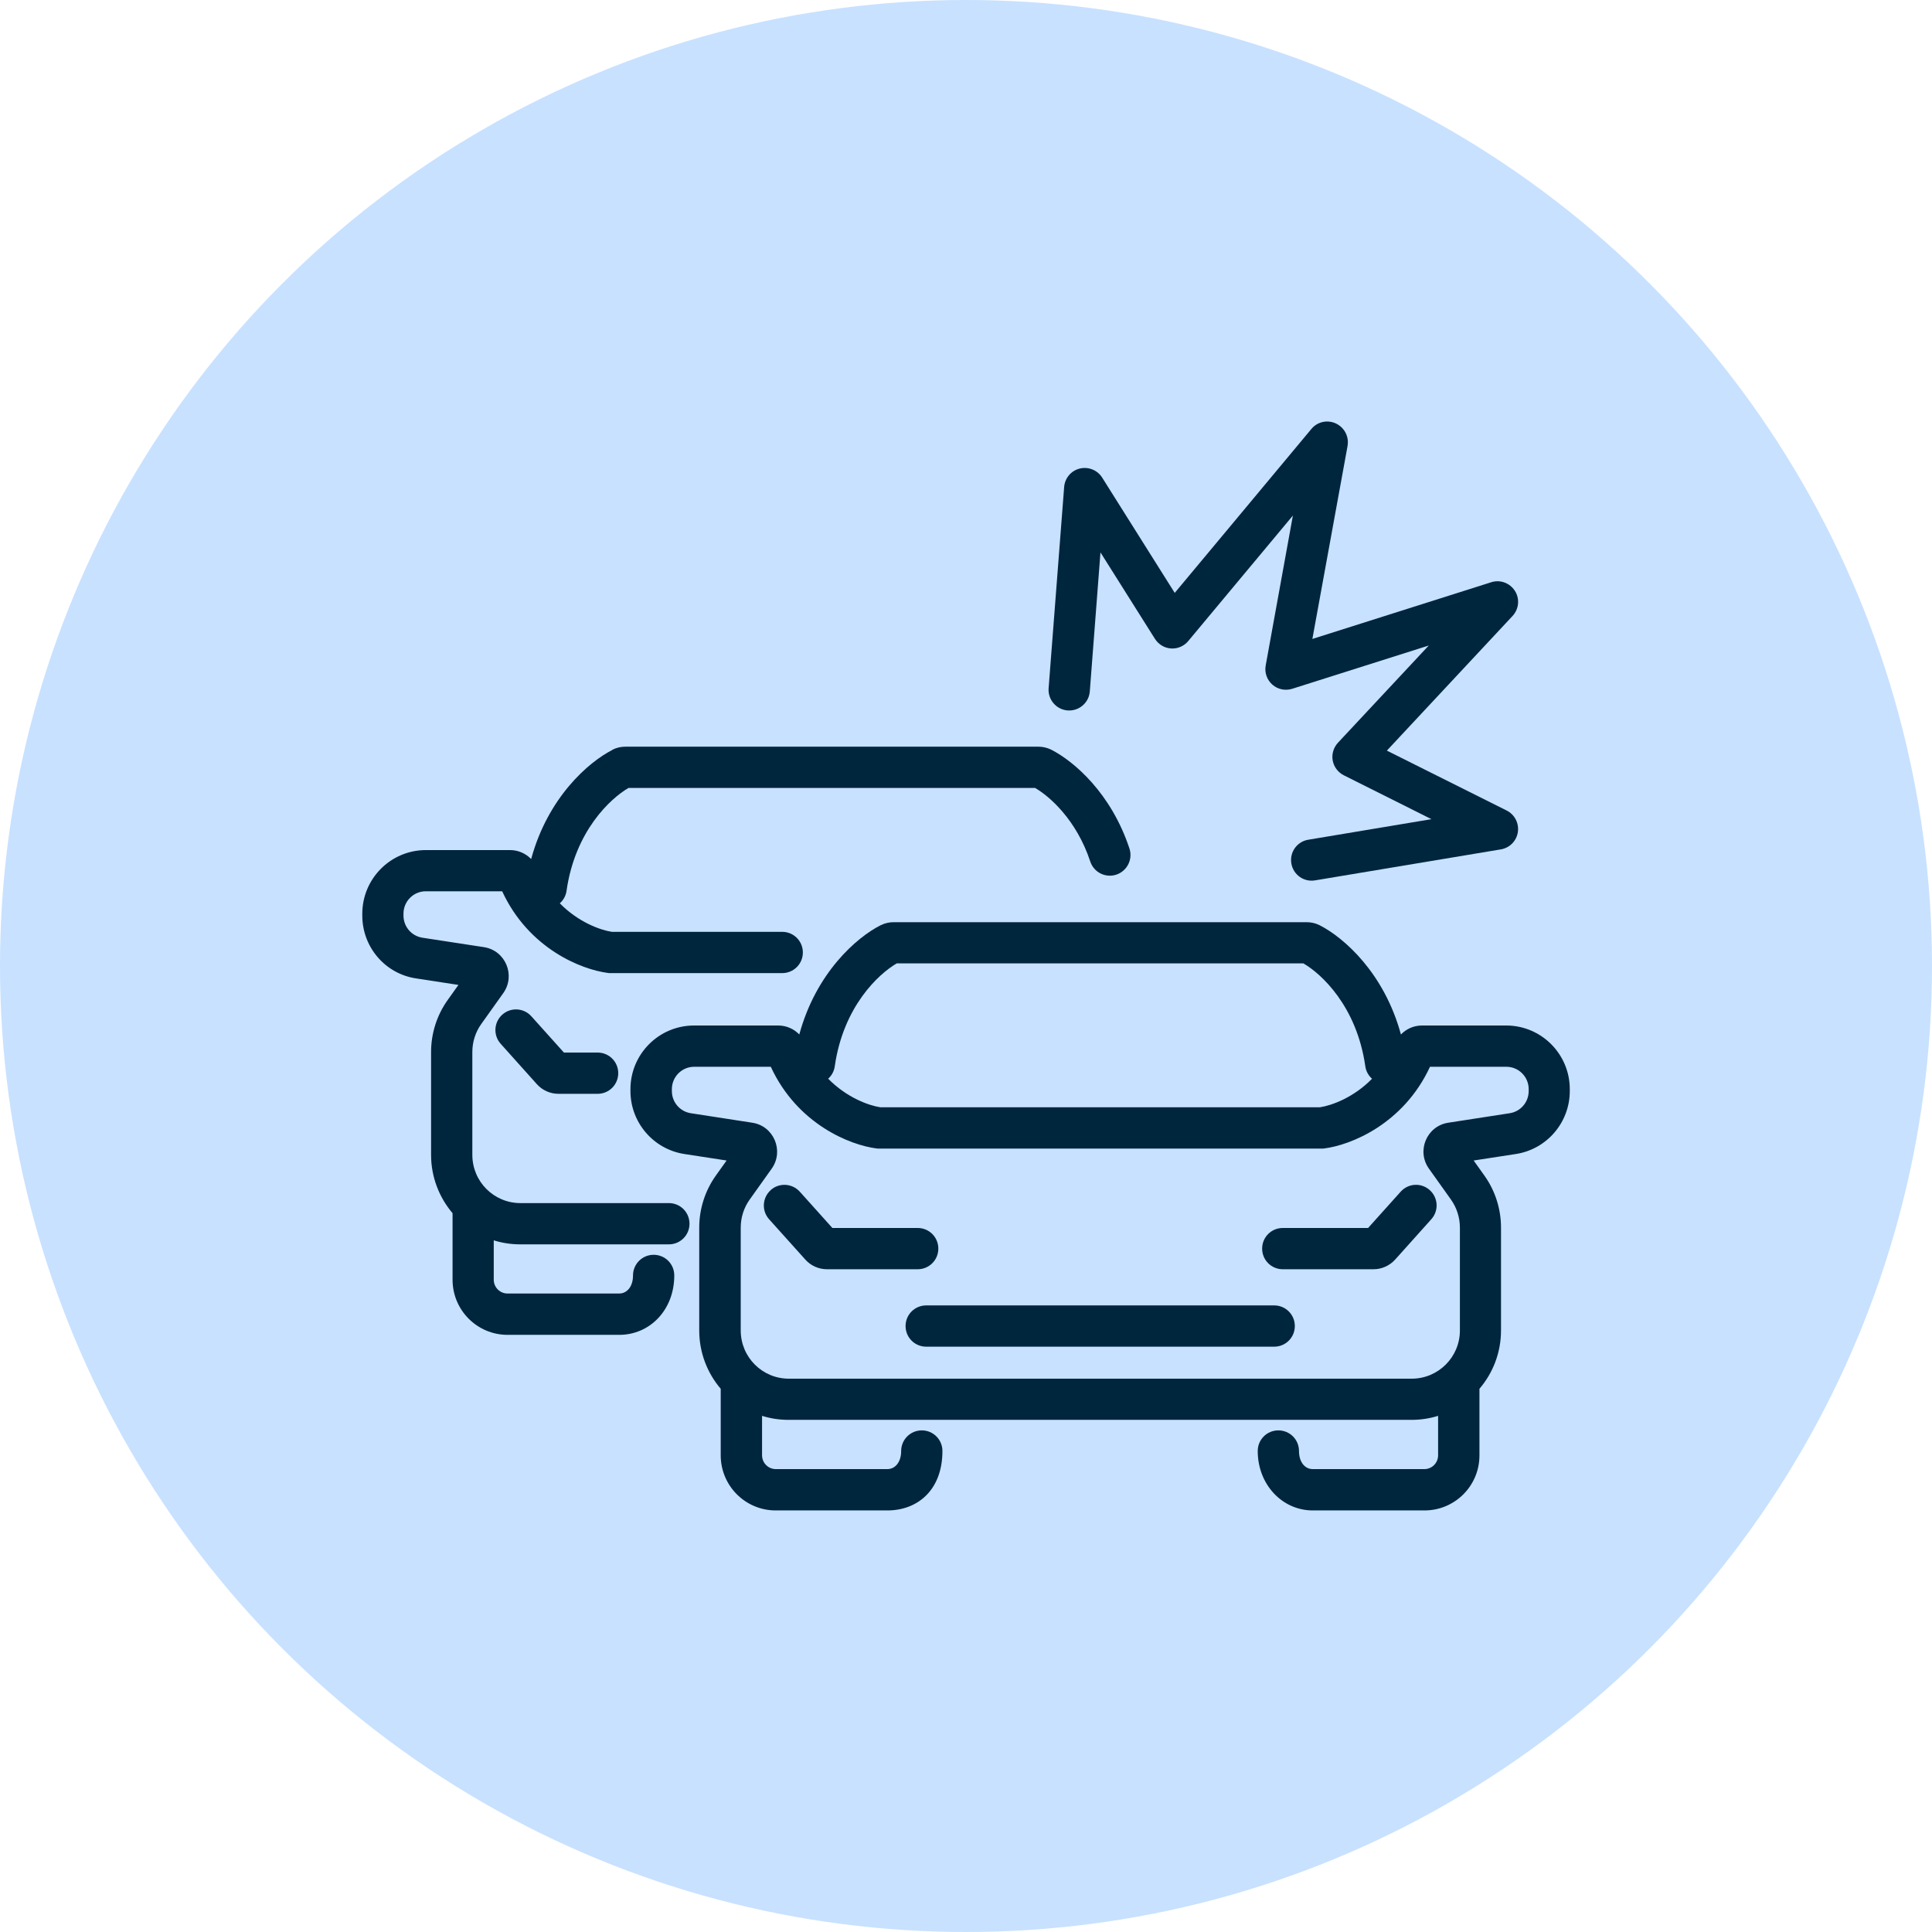
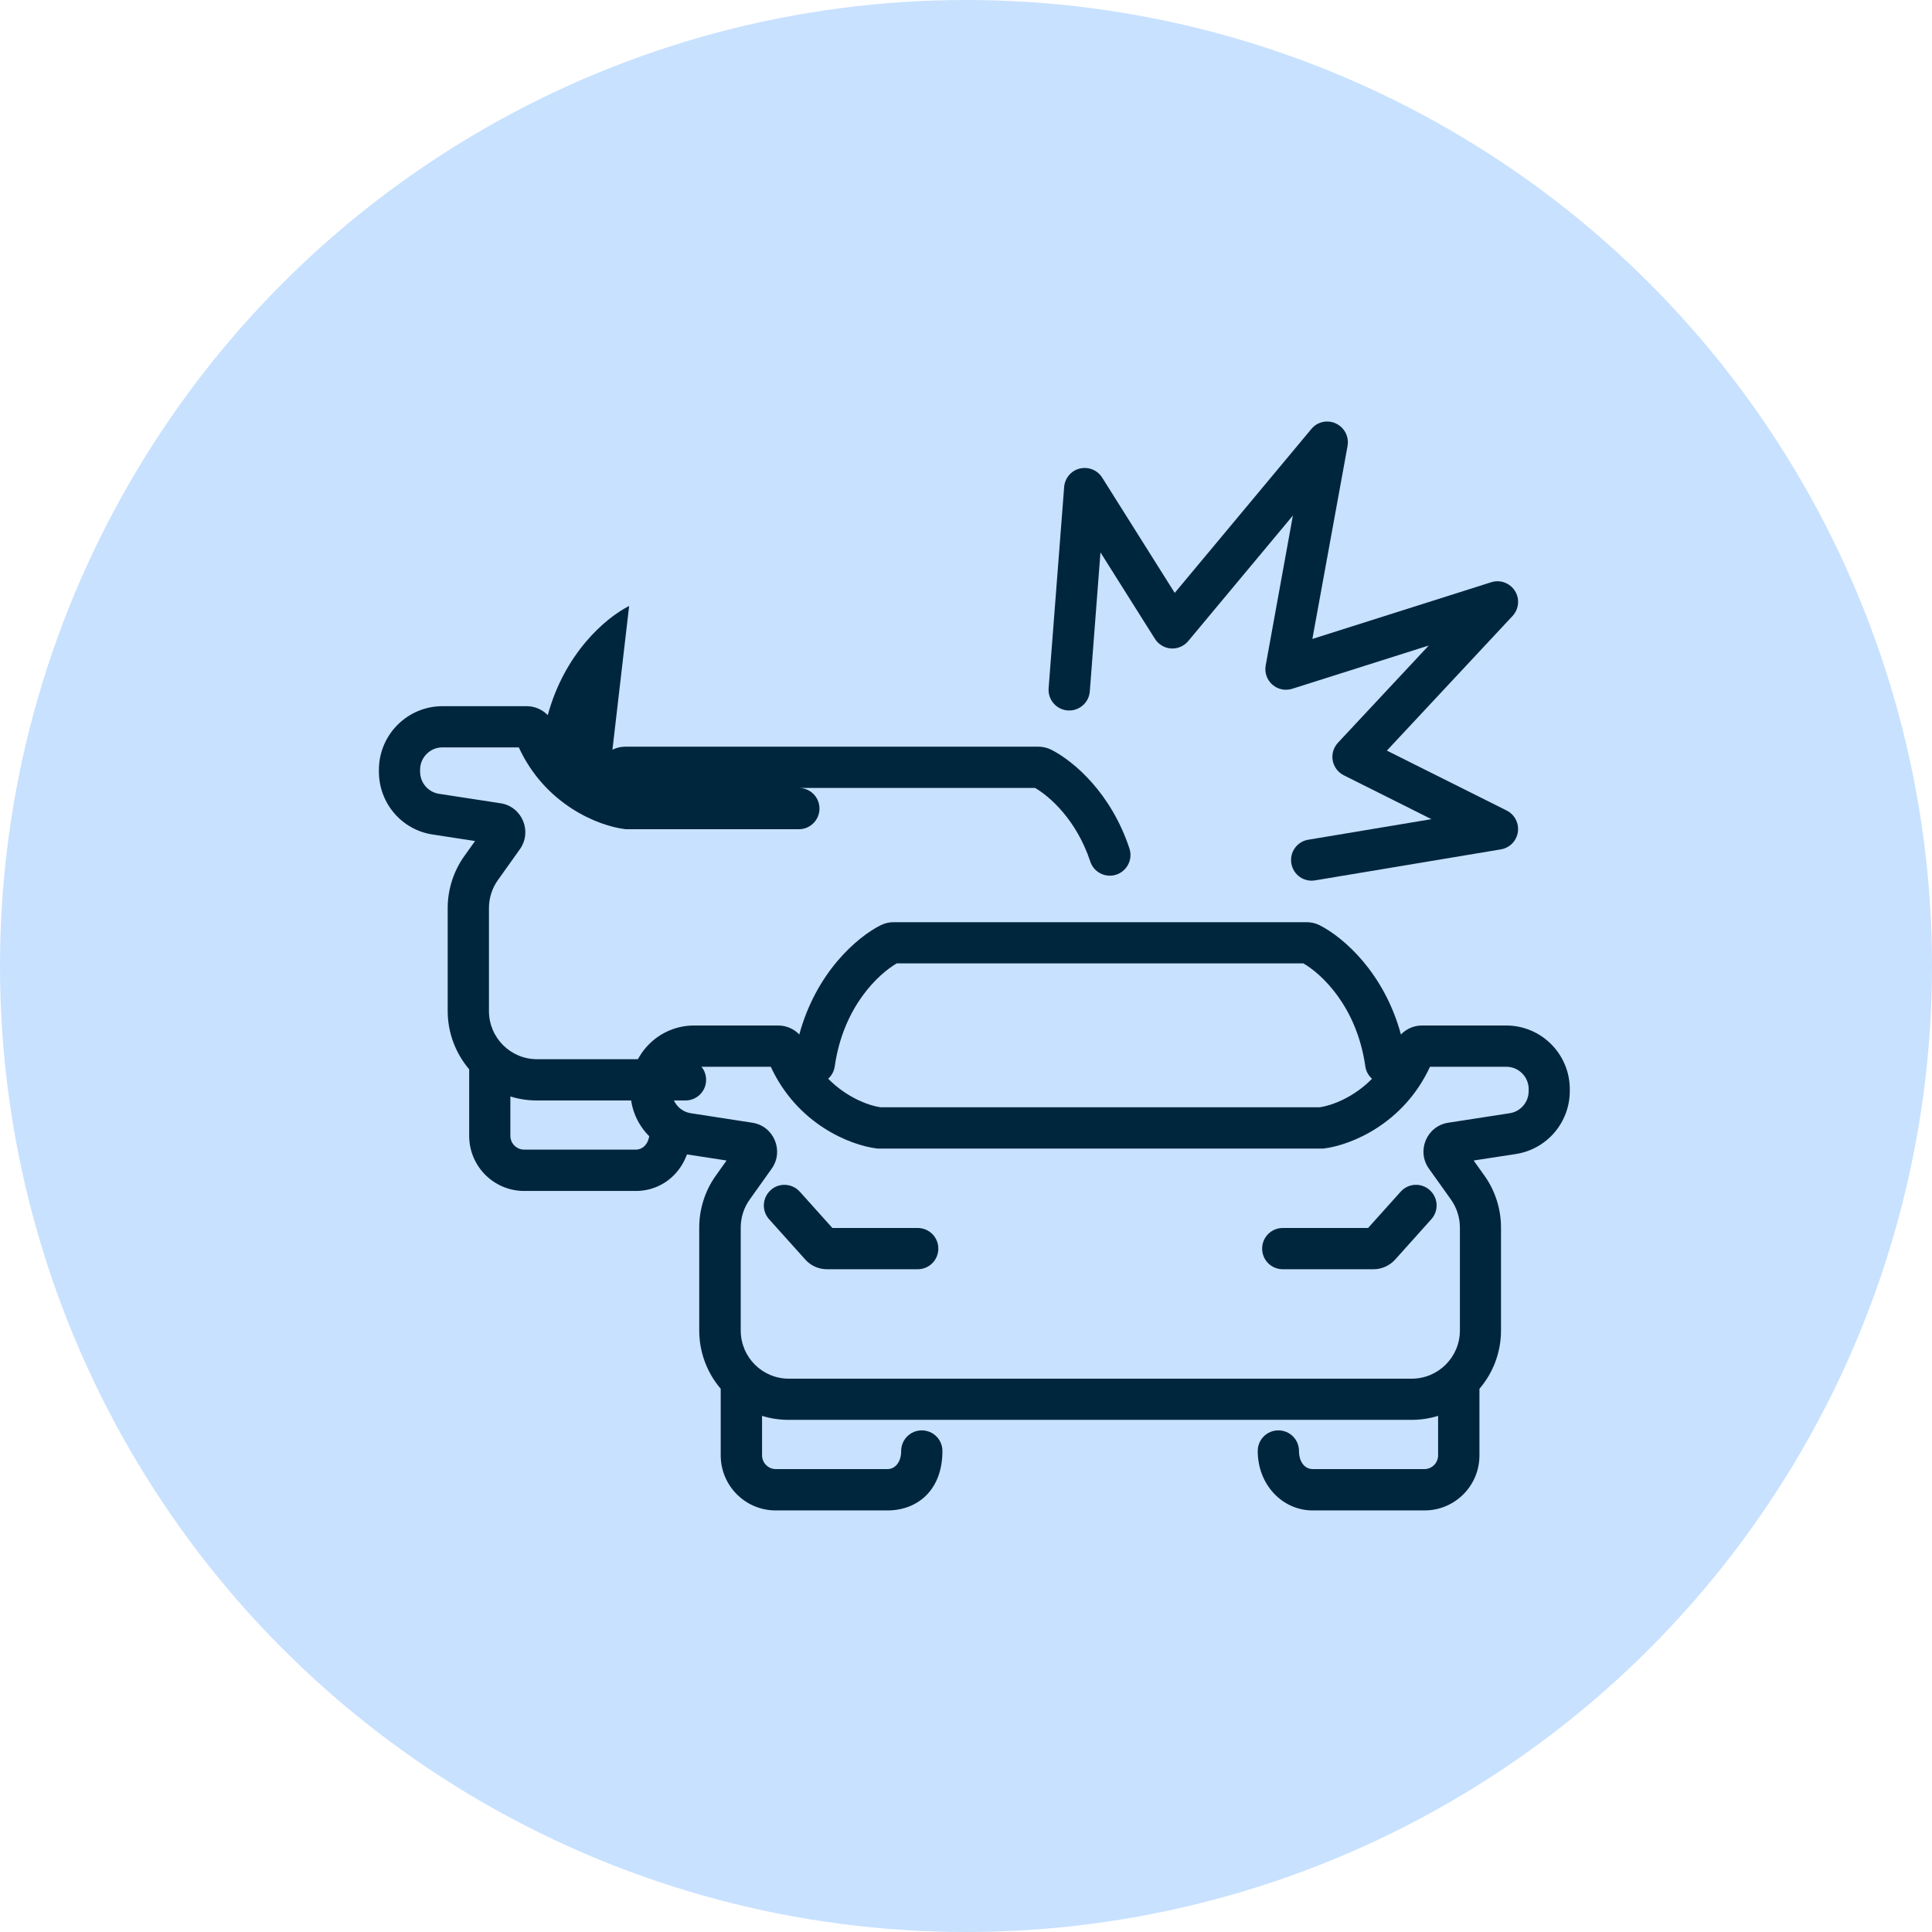
<svg xmlns="http://www.w3.org/2000/svg" version="1.1" viewBox="0 0 250 250">
  <defs>
    <style>
      .cls-1, .cls-2 {
        fill: #00263e;
      }

      .cls-3 {
        fill: #c8e1ff;
      }

      .cls-2 {
        fill-rule: evenodd;
      }
    </style>
  </defs>
  <g>
    <g id="Capa_1">
      <g>
        <circle class="cls-3" cx="125" cy="125" r="125" />
        <g>
          <path class="cls-1" d="M174.37,57.7c.22-1.19-.4-2.38-1.5-2.9s-2.41-.23-3.18.71l-17.68,21.21-9.39-14.92c-.61-.97-1.78-1.44-2.9-1.17-1.12.27-1.93,1.24-2.02,2.39l-2.01,26.04c-.11,1.47.99,2.76,2.46,2.87,1.47.11,2.76-.99,2.87-2.46l1.38-17.99,7.05,11.19c.46.72,1.23,1.19,2.08,1.24.85.06,1.68-.3,2.23-.96l13.54-16.24-3.52,19.4c-.17.92.16,1.86.86,2.48.7.62,1.68.82,2.57.54l17.67-5.6-11.75,12.58c-.57.62-.83,1.47-.68,2.29.15.83.68,1.54,1.43,1.92l11.35,5.68-15.94,2.66c-1.46.24-2.44,1.62-2.19,3.07.24,1.46,1.62,2.44,3.07,2.19l24.04-4.01c1.14-.19,2.03-1.09,2.2-2.24.17-1.14-.41-2.27-1.45-2.79l-15.5-7.75,16.26-17.42c.83-.89.96-2.23.31-3.25-.65-1.02-1.91-1.49-3.06-1.12l-23.15,7.34,4.56-25.01Z" />
-           <path class="cls-1" d="M79.25,97.01c.56-.28,1.14-.39,1.68-.39h53.43c.53,0,1.11.11,1.67.39,2.96,1.51,7.76,5.64,10.12,12.79.46,1.4-.3,2.91-1.7,3.38-1.4.46-2.91-.3-3.37-1.7-1.78-5.38-5.24-8.42-7.14-9.52h-52.61c-2.31,1.34-6.91,5.54-8.02,13.31-.09.65-.41,1.21-.87,1.62,2.39,2.43,5.22,3.46,6.74,3.69h22.04c1.48,0,2.67,1.19,2.67,2.67s-1.19,2.67-2.67,2.67h-22.39l-.16-.02c-3.42-.43-10.26-3.14-13.69-10.57h-9.88c-1.59,0-2.89,1.29-2.89,2.9v.24c0,1.44,1.04,2.65,2.45,2.87l7.96,1.22c2.79.43,4.13,3.65,2.51,5.94l-2.85,4c-.76,1.06-1.16,2.33-1.16,3.63v13.31c0,3.46,2.79,6.24,6.22,6.24h19.21c1.48,0,2.67,1.19,2.67,2.67s-1.19,2.67-2.67,2.67h-19.22c-1.2,0-2.36-.18-3.44-.52v5.09c0,.99.8,1.79,1.78,1.79h14.46c.98,0,1.78-.87,1.78-2.34s1.19-2.67,2.67-2.67,2.67,1.19,2.67,2.67c0,4.49-3.18,7.69-7.12,7.69h-14.45c-3.94,0-7.12-3.2-7.12-7.13v-8.61c-1.72-2.03-2.78-4.67-2.78-7.55v-13.31c0-2.41.75-4.77,2.15-6.73l1.39-1.95-5.46-.84c-4.02-.59-6.98-4.06-6.98-8.13v-.24c0-4.54,3.68-8.24,8.23-8.24h10.89c1.08,0,2.04.45,2.73,1.16,2.17-7.97,7.4-12.54,10.53-14.13h0Z" />
-           <path class="cls-1" d="M64.99,131.3c1.1-.99,2.79-.89,3.77.21l4.21,4.69h4.36c1.48,0,2.67,1.19,2.67,2.67s-1.19,2.67-2.67,2.67h-5.06c-1.08,0-2.1-.46-2.81-1.26l-4.67-5.21c-.99-1.1-.89-2.79.2-3.77Z" />
+           <path class="cls-1" d="M79.25,97.01c.56-.28,1.14-.39,1.68-.39h53.43c.53,0,1.11.11,1.67.39,2.96,1.51,7.76,5.64,10.12,12.79.46,1.4-.3,2.91-1.7,3.38-1.4.46-2.91-.3-3.37-1.7-1.78-5.38-5.24-8.42-7.14-9.52h-52.61h22.04c1.48,0,2.67,1.19,2.67,2.67s-1.19,2.67-2.67,2.67h-22.39l-.16-.02c-3.42-.43-10.26-3.14-13.69-10.57h-9.88c-1.59,0-2.89,1.29-2.89,2.9v.24c0,1.44,1.04,2.65,2.45,2.87l7.96,1.22c2.79.43,4.13,3.65,2.51,5.94l-2.85,4c-.76,1.06-1.16,2.33-1.16,3.63v13.31c0,3.46,2.79,6.24,6.22,6.24h19.21c1.48,0,2.67,1.19,2.67,2.67s-1.19,2.67-2.67,2.67h-19.22c-1.2,0-2.36-.18-3.44-.52v5.09c0,.99.8,1.79,1.78,1.79h14.46c.98,0,1.78-.87,1.78-2.34s1.19-2.67,2.67-2.67,2.67,1.19,2.67,2.67c0,4.49-3.18,7.69-7.12,7.69h-14.45c-3.94,0-7.12-3.2-7.12-7.13v-8.61c-1.72-2.03-2.78-4.67-2.78-7.55v-13.31c0-2.41.75-4.77,2.15-6.73l1.39-1.95-5.46-.84c-4.02-.59-6.98-4.06-6.98-8.13v-.24c0-4.54,3.68-8.24,8.23-8.24h10.89c1.08,0,2.04.45,2.73,1.16,2.17-7.97,7.4-12.54,10.53-14.13h0Z" />
          <path class="cls-1" d="M99.72,154c1.1-.99,2.79-.89,3.78.21l4.21,4.69h11.04c1.48,0,2.67,1.19,2.67,2.67s-1.19,2.67-2.67,2.67h-11.74c-1.08,0-2.1-.46-2.81-1.26l-4.68-5.21c-.98-1.09-.89-2.78.21-3.77h0Z" />
          <path class="cls-1" d="M185.01,154c1.1.99,1.19,2.67.2,3.77l-4.67,5.21c-.72.8-1.74,1.26-2.81,1.26h-11.74c-1.48,0-2.67-1.19-2.67-2.67s1.19-2.67,2.67-2.67h11.04l4.21-4.69c.99-1.11,2.67-1.2,3.77-.21Z" />
-           <path class="cls-1" d="M117.18,171.59c0-1.48,1.19-2.67,2.67-2.67h45.03c1.48,0,2.67,1.19,2.67,2.67s-1.19,2.67-2.67,2.67h-45.03c-1.48,0-2.67-1.19-2.67-2.67Z" />
          <path class="cls-2" d="M113.97,119.72c.56-.28,1.14-.39,1.68-.39h53.43c.53,0,1.11.11,1.67.39,3.13,1.59,8.36,6.16,10.53,14.14.69-.71,1.64-1.16,2.73-1.16h10.89c4.55,0,8.23,3.7,8.23,8.24v.24c0,4.06-2.96,7.53-6.98,8.15l-5.46.84,1.39,1.95c1.4,1.96,2.15,4.32,2.15,6.73v13.31c0,2.88-1.05,5.52-2.79,7.55v8.61c.01,3.93-3.17,7.13-7.11,7.13h-14.46c-3.94,0-7.12-3.34-7.12-7.69,0-1.48,1.19-2.67,2.67-2.67s2.67,1.19,2.67,2.67.8,2.34,1.77,2.34h14.46c.97,0,1.77-.79,1.77-1.79v-5.1c-1.09.34-2.24.52-3.44.52h-80.6c-1.2,0-2.36-.18-3.44-.52v5.1c0,.99.8,1.79,1.77,1.79h14.46c.97,0,1.77-.87,1.77-2.34s1.19-2.67,2.67-2.67,2.67,1.19,2.67,2.67c0,5.02-3.18,7.69-7.12,7.69h-14.45c-3.94,0-7.12-3.2-7.12-7.13v-8.61c-1.73-2.03-2.78-4.67-2.78-7.55v-13.31c0-2.41.75-4.77,2.15-6.73l1.39-1.95-5.46-.84c-4.02-.62-6.98-4.09-6.98-8.15v-.24c0-4.54,3.68-8.24,8.23-8.24h10.89c1.08,0,2.04.45,2.73,1.16,2.17-7.99,7.41-12.56,10.53-14.14h0ZM107.17,139.59c2.39,2.43,5.22,3.46,6.74,3.69h56.89c1.53-.23,4.36-1.26,6.74-3.69-.46-.41-.78-.97-.87-1.62-1.11-7.77-5.7-11.98-8.02-13.31h-52.61c-2.31,1.34-6.91,5.54-8.02,13.31-.09.66-.41,1.22-.86,1.62h0ZM89.83,138.04c-1.59,0-2.89,1.29-2.89,2.9v.24c0,1.44,1.04,2.65,2.45,2.87l7.96,1.23c2.79.43,4.13,3.65,2.51,5.94l-2.85,4c-.76,1.06-1.16,2.33-1.16,3.63v13.31c0,3.46,2.79,6.24,6.22,6.24h80.61c3.43,0,6.23-2.79,6.23-6.24v-13.31c0-1.31-.41-2.57-1.16-3.63l-2.85-4c-1.63-2.29-.29-5.51,2.5-5.94l7.96-1.23c1.41-.22,2.45-1.43,2.45-2.87v-.24c0-1.61-1.3-2.9-2.89-2.9h-9.88c-3.44,7.43-10.27,10.14-13.69,10.57l-.16.02h-57.6l-.16-.02c-3.43-.43-10.26-3.14-13.69-10.57h-9.88Z" />
        </g>
      </g>
    </g>
  </g>
</svg>